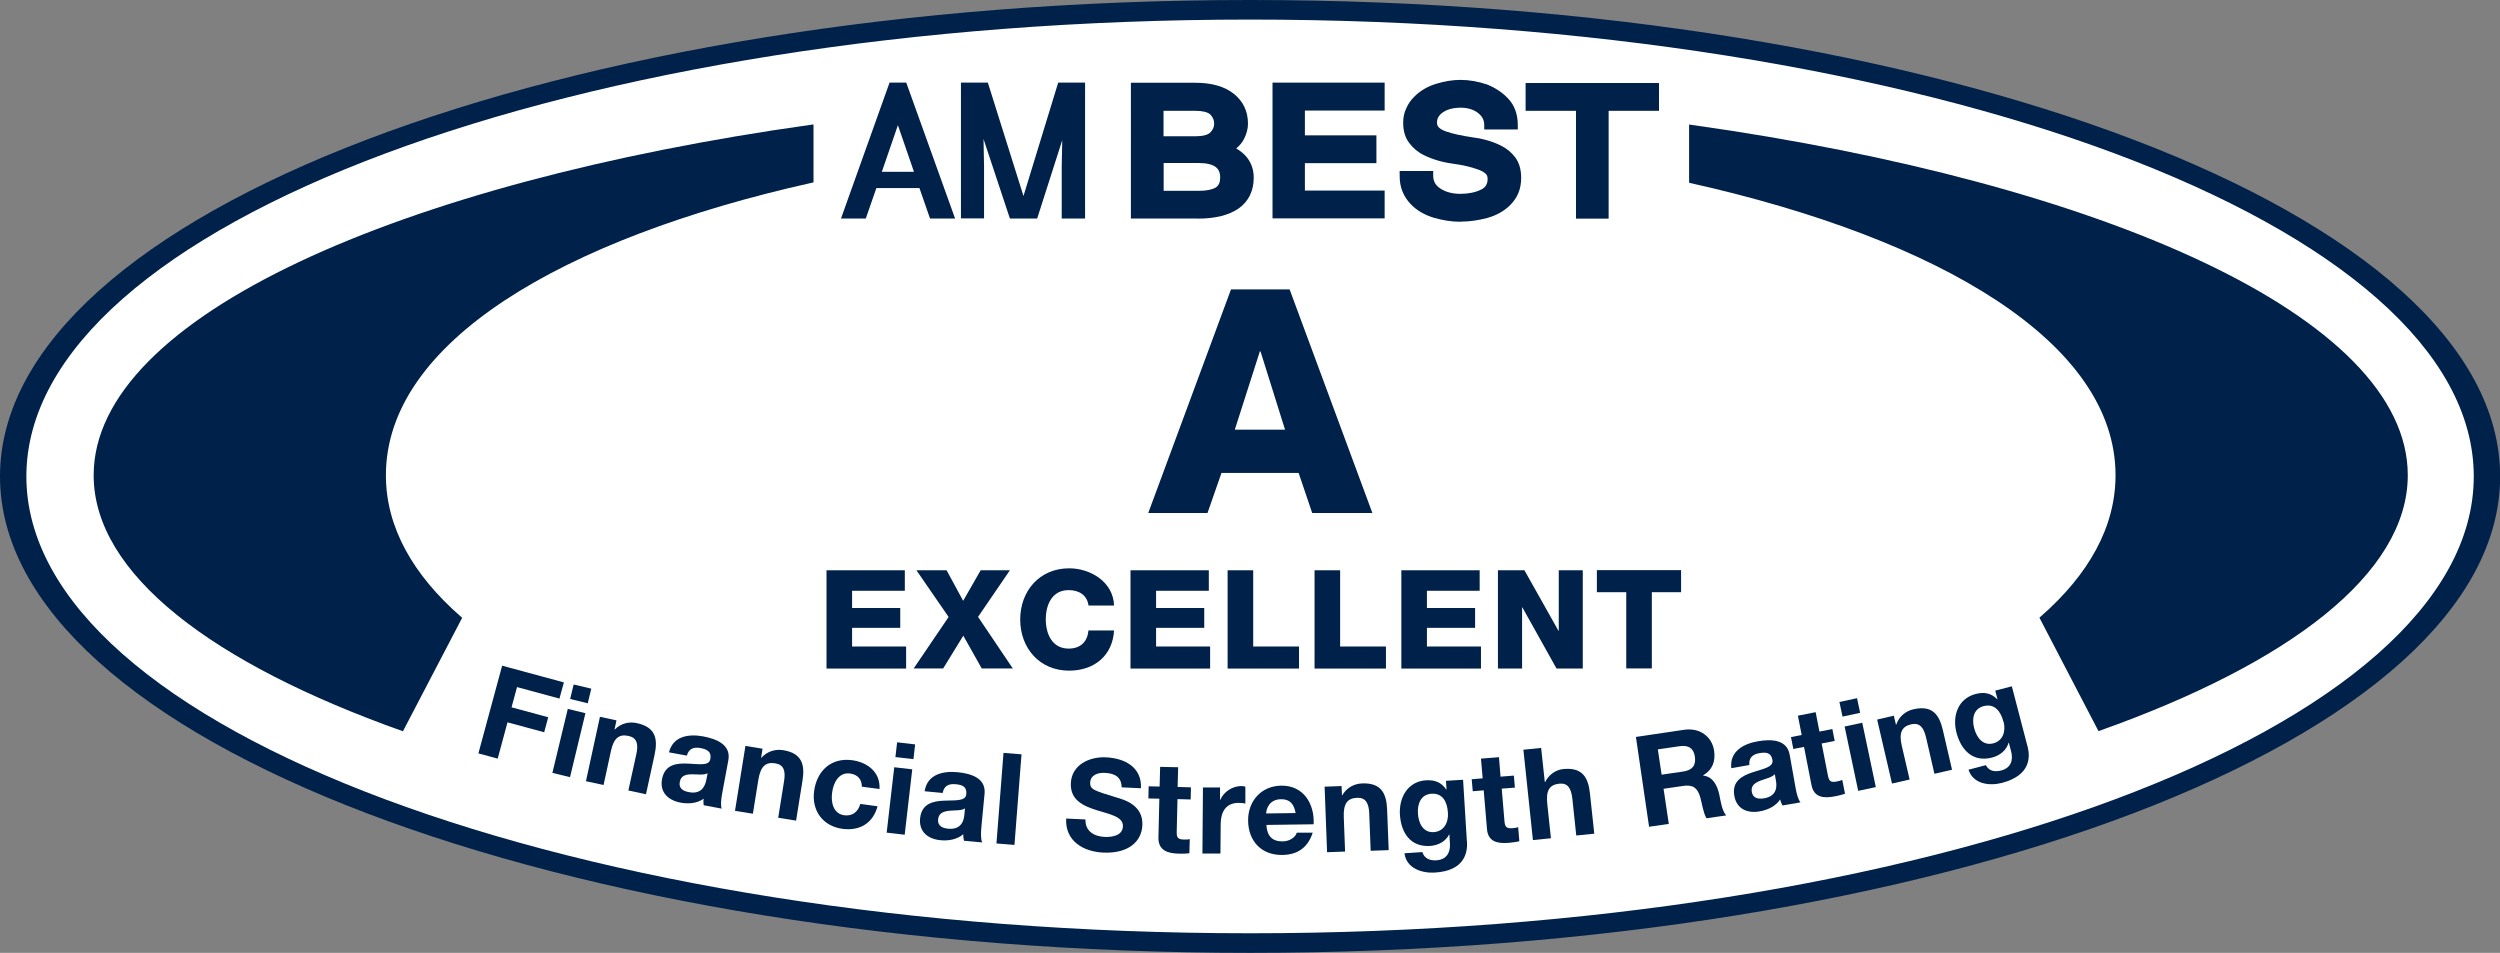
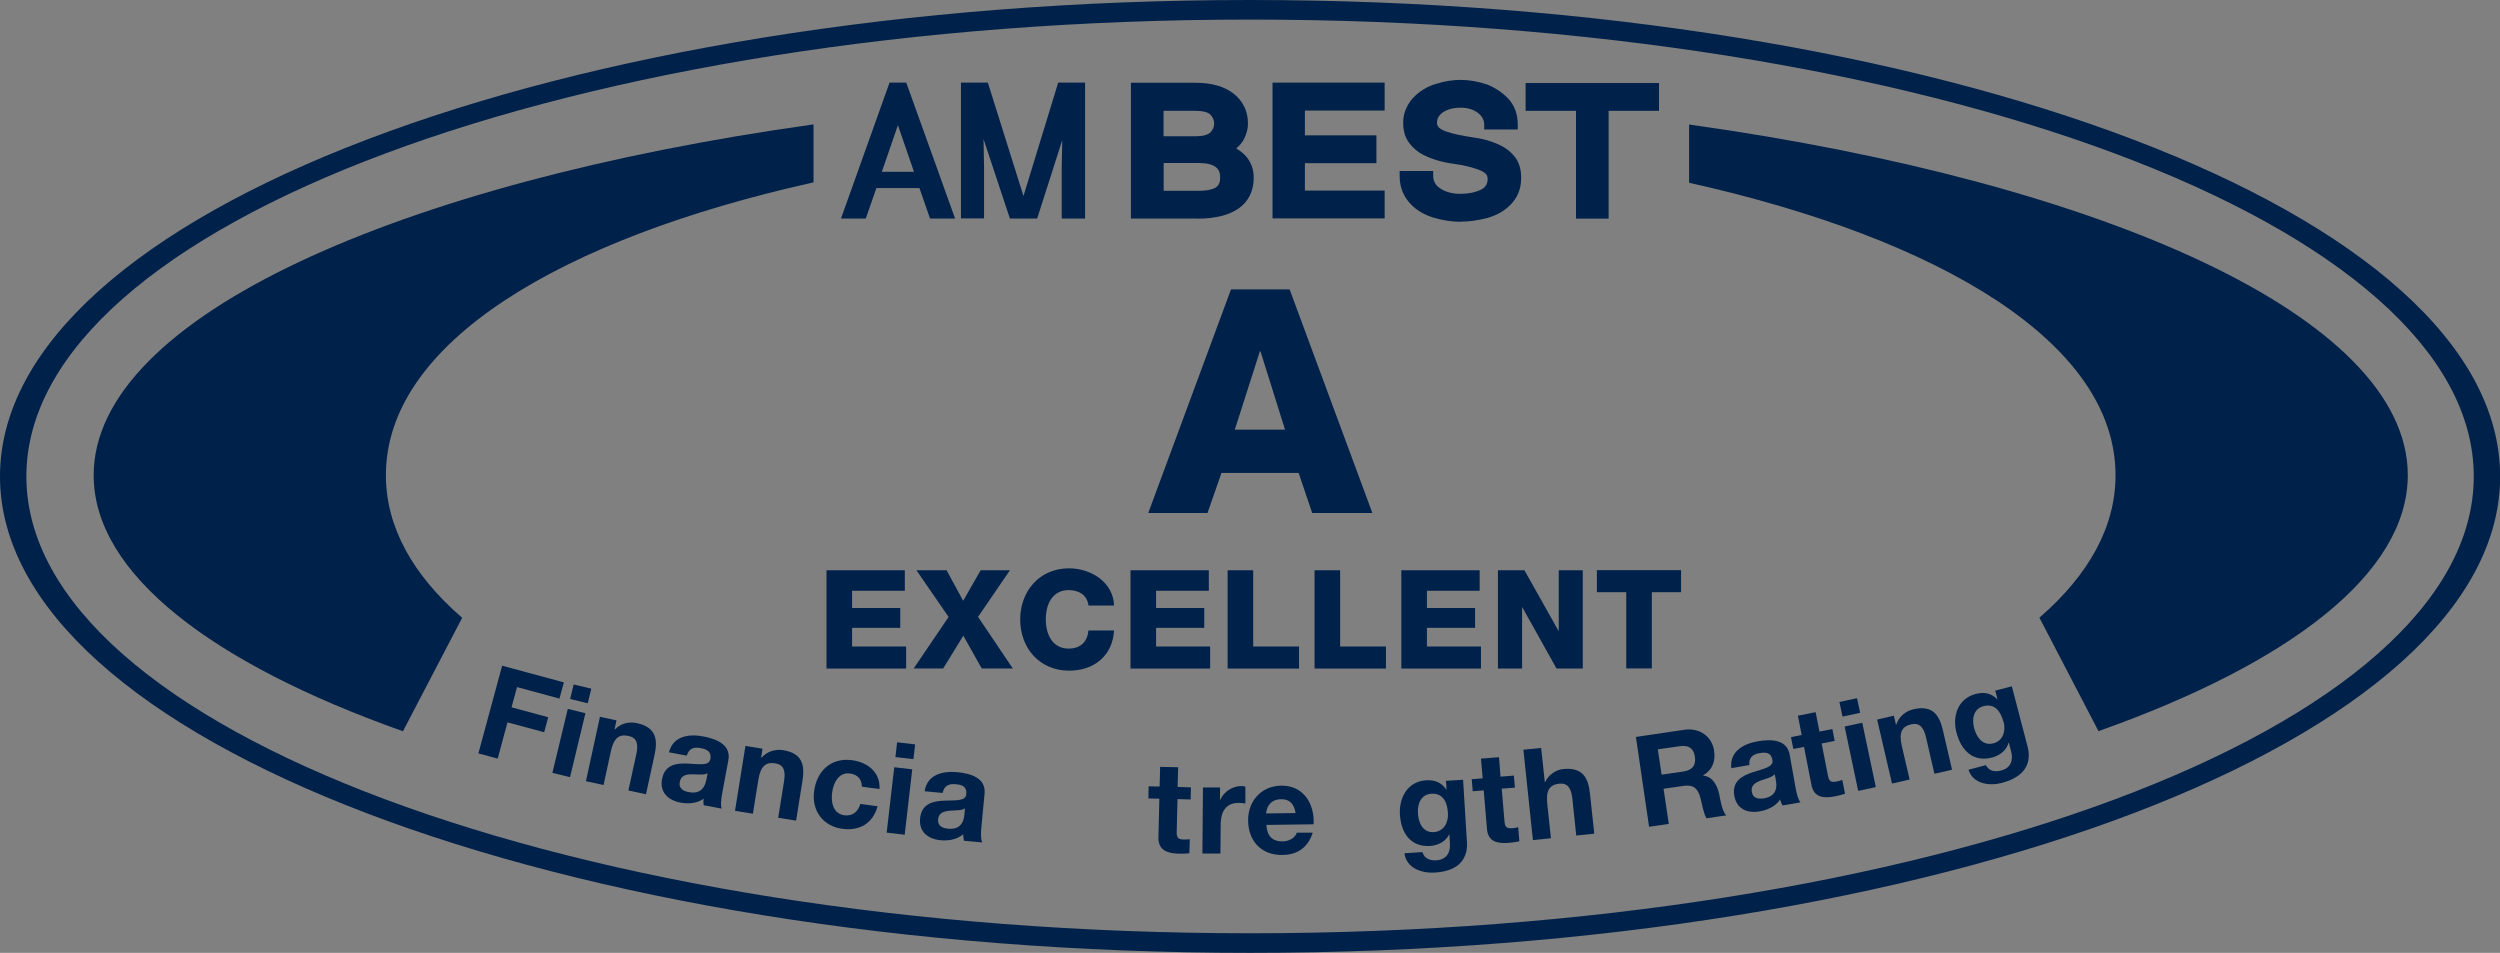
<svg xmlns="http://www.w3.org/2000/svg" id="Layer_2" data-name="Layer 2" viewBox="0 0 191.53 73">
  <rect x="0" y="0" width="191.53" height="73" fill="#808080" stroke="none" />
  <defs>
    <style> .cls-1 { fill: #fff; } .cls-2, .cls-3 { fill: #00214a; } .cls-3 { stroke: #00214a; stroke-miterlimit: 10; stroke-width: .33px; } </style>
  </defs>
  <g id="Layer_1-2" data-name="Layer 1">
    <g>
-       <path id="White_Backdrop" data-name="White Backdrop" class="cls-1" d="m1.55,36.5C1.55,17.1,43.81,1.32,95.77,1.32s94.22,15.78,94.22,35.17-42.26,35.17-94.22,35.17S1.55,55.9,1.55,36.5" />
      <path class="cls-2" d="m2.02,36.5C2.02,17.2,44.07,1.5,95.77,1.5s93.75,15.7,93.75,35-42.05,35-93.75,35S2.02,55.8,2.02,36.5m-2.02,0c0,20.13,42.96,36.5,95.77,36.5s95.77-16.37,95.77-36.5S148.57,0,95.77,0,0,16.37,0,36.5" />
    </g>
    <g>
      <path class="cls-2" d="m91.74,16.74h-5.1V6.34h4.93c1.27,0,2.26.29,2.96.85.71.57,1.08,1.34,1.08,2.29,0,.37-.1.76-.3,1.16-.13.26-.33.51-.6.73.35.21.64.45.85.73.33.44.49.94.49,1.51,0,1.01-.39,1.81-1.14,2.35-.74.52-1.8.79-3.15.79m-2.62-2.13h2.7c.59,0,1.03-.09,1.31-.26.22-.15.33-.39.33-.76s-.11-.63-.35-.81c-.27-.2-.71-.3-1.28-.3h-2.7v2.13Zm0-4.18h2.44c.55,0,.95-.1,1.14-.29.2-.2.3-.42.3-.68s-.1-.5-.3-.7c-.19-.18-.59-.28-1.14-.28h-2.44v1.95Z" />
      <polygon class="cls-2" points="106.08 16.73 97.49 16.73 97.49 6.33 106.08 6.33 106.08 8.47 99.97 8.47 99.97 10.37 105.45 10.37 105.45 12.5 99.97 12.5 99.97 14.6 106.08 14.6 106.08 16.73" />
      <path class="cls-2" d="m111.89,16.99c-.67,0-1.36-.11-2.05-.31-.72-.22-1.32-.57-1.78-1.06-.25-.26-.46-.58-.61-.94-.15-.36-.22-.77-.22-1.23v-.35h2.57v.35c0,.44.18.76.56,1,.41.27.93.4,1.53.4s1.14-.11,1.57-.32c.35-.17.51-.43.51-.83,0-.17-.05-.3-.15-.39-.14-.13-.34-.24-.6-.33-.52-.19-1.16-.34-1.91-.44-.82-.11-1.56-.33-2.21-.65-.46-.22-.84-.54-1.13-.93-.31-.39-.47-.92-.47-1.56,0-.41.08-.79.25-1.13.14-.32.35-.62.6-.86.44-.45,1.01-.79,1.68-.99.65-.2,1.28-.3,1.87-.3.32,0,.66.03,1.01.09.34.06.68.15,1.01.26.63.25,1.18.61,1.63,1.09.48.51.73,1.19.73,2.01v.35h-2.57v-.35c0-.36-.15-.66-.48-.92-.34-.26-.79-.4-1.33-.4s-1.02.12-1.36.36c-.3.21-.45.46-.45.78,0,.16.05.28.15.38.14.13.33.23.57.31.53.18,1.18.32,1.94.43.81.1,1.56.31,2.21.63.46.22.83.53,1.12.91.3.4.46.93.46,1.56,0,.44-.07.84-.22,1.19-.15.35-.36.65-.62.91-.46.46-1.05.79-1.76.99-.69.18-1.37.28-2.04.28" />
      <polygon class="cls-2" points="123.24 16.75 120.74 16.75 120.74 8.49 116.88 8.49 116.88 6.36 127.1 6.36 127.1 8.49 123.24 8.49 123.24 16.75" />
      <path class="cls-2" d="m73.17,16.74c-1.65-4.61-2.9-8.08-3.74-10.41h-1.28c-1.82,5.08-3.07,8.58-3.72,10.41h.36,0s1.54,0,1.54,0l.81-2.33h3.3l.81,2.33h1.54,0s.38,0,.38,0Zm-5.61-3.58l1.23-3.57,1.23,3.57h-2.46Z" />
      <path class="cls-2" d="m83.13,6.33v10.41h-1.79v-3.98l.04-2.02c-.53,1.65-1.17,3.65-1.92,6h-2.09c-.41-1.22-1.08-3.26-2.02-6.09l.04,2.1v3.98h-1.77V6.33h2.06c.48,1.53,1.37,4.36,2.65,8.43l.08.26.08-.26c.6-1.94,1.46-4.75,2.58-8.43h2.04Z" />
    </g>
    <g>
      <path class="cls-3" d="m29.4,36.41c0-10.32,13.62-18.29,32.76-22.57v-4.12C30.71,14.14,7.34,24.43,7.34,36.41c0,7.47,9.04,14.27,23.45,19.41l4.41-8.45c-3.69-3.23-5.8-6.91-5.8-10.96Z" />
      <path class="cls-3" d="m184.3,36.41c0-12-23.32-22.26-54.73-26.68v4.14c19.1,4.28,32.67,12.25,32.67,22.54,0,4.04-2.1,7.72-5.79,10.95l4.4,8.45c14.41-5.13,23.45-11.94,23.45-19.41Z" />
    </g>
    <g>
      <path class="cls-2" d="m38.47,51l4.73,1.28-.34,1.24-3.25-.88-.42,1.55,2.81.76-.31,1.15-2.81-.76-.75,2.78-1.48-.4,1.82-6.72Z" />
      <path class="cls-2" d="m43.5,54.31l1.35.33-1.18,4.9-1.35-.33,1.18-4.9Zm1.53-.43l-1.35-.33.27-1.11,1.35.32-.27,1.11Z" />
      <path class="cls-2" d="m45.94,54.91l1.29.28-.15.69h.03c.46-.47,1.11-.61,1.68-.48,1.44.31,1.62,1.2,1.36,2.42l-.66,3.03-1.35-.29.61-2.78c.18-.81.03-1.26-.6-1.4-.73-.16-1.14.18-1.35,1.18l-.56,2.58-1.35-.29,1.07-4.92Z" />
      <path class="cls-2" d="m51.25,57.64c.32-1.26,1.53-1.43,2.64-1.22.99.19,2.13.63,1.91,1.82l-.48,2.58c-.08.45-.12.91-.03,1.13l-1.38-.26c-.02-.16-.03-.33,0-.5-.52.37-1.18.41-1.78.3-.94-.18-1.6-.79-1.41-1.8.21-1.12,1.1-1.23,1.97-1.19.86.03,1.63.21,1.73-.35.11-.58-.28-.75-.76-.84-.52-.1-.89.05-1.04.58l-1.36-.25Zm2.95,1.6c-.27.16-.75.08-1.18.08-.44,0-.85.08-.94.58-.1.51.27.71.71.79,1.06.2,1.26-.64,1.32-.93l.1-.51Z" />
      <path class="cls-2" d="m57.12,57.15l1.3.21-.11.69h.03c.44-.5,1.08-.67,1.65-.58,1.45.23,1.69,1.11,1.49,2.34l-.49,3.06-1.37-.22.45-2.81c.13-.82-.04-1.26-.68-1.36-.74-.12-1.12.24-1.29,1.25l-.42,2.61-1.37-.22.8-4.98Z" />
      <path class="cls-2" d="m66.03,60.26c-.01-.57-.33-.92-.9-1-.88-.12-1.29.73-1.38,1.47-.1.71.07,1.61.93,1.73.64.08,1.06-.27,1.23-.87l1.32.18c-.35,1.3-1.36,1.9-2.68,1.73-1.51-.2-2.38-1.4-2.18-2.89.21-1.55,1.29-2.58,2.91-2.37,1.18.16,2.18.92,2.1,2.21l-1.34-.18Z" />
      <path class="cls-2" d="m68.51,58.78l1.38.16-.58,5.01-1.38-.16.58-5.01Zm1.47-.62l-1.38-.16.13-1.13,1.38.16-.13,1.13Z" />
      <path class="cls-2" d="m70.84,60.61c.2-1.28,1.39-1.56,2.52-1.45,1,.1,2.18.43,2.07,1.64l-.25,2.61c-.04.46-.04.92.07,1.13l-1.4-.13c-.03-.16-.06-.33-.05-.5-.48.41-1.14.52-1.75.46-.95-.09-1.66-.64-1.56-1.67.11-1.13.99-1.33,1.85-1.36.86-.04,1.64.06,1.69-.5.06-.59-.34-.72-.83-.76-.52-.05-.88.13-.98.67l-1.38-.13Zm3.09,1.32c-.25.18-.74.14-1.17.18-.44.05-.84.15-.89.66-.05.51.34.68.78.72,1.08.1,1.2-.75,1.23-1.05l.05-.51Z" />
-       <path class="cls-2" d="m76.88,57.68l1.38.11-.54,6.94-1.38-.11.54-6.94Z" />
-       <path class="cls-2" d="m83.16,62.76c-.04.92.66,1.32,1.48,1.36.54.02,1.36-.09,1.39-.81.03-.75-1-.92-2.01-1.24-1.02-.32-2.04-.77-1.98-2.07.06-1.42,1.44-2.04,2.69-1.98,1.45.07,2.76.76,2.68,2.37l-1.48-.07c-.01-.84-.59-1.08-1.32-1.11-.49-.02-1.06.16-1.09.74-.02.54.3.62,2.03,1.15.5.15,2.04.54,1.97,2.12-.06,1.28-1.1,2.18-2.99,2.1-1.54-.07-2.94-.89-2.85-2.61l1.48.07Z" />
      <path class="cls-2" d="m90.23,60.29l1.01.03-.02.93-1.01-.03-.06,2.5c-.01.47.1.59.57.6.15,0,.28,0,.43-.03l-.03,1.08c-.23.03-.54.04-.81.03-.85-.02-1.58-.24-1.56-1.24l.07-2.97-.84-.02.02-.93.84.02.04-1.51,1.38.03-.04,1.51Z" />
      <path class="cls-2" d="m92.15,60.33h1.32s0,.95,0,.95h.02c.26-.63.94-1.06,1.62-1.06.1,0,.21.02.3.05v1.29c-.14-.03-.34-.05-.51-.05-1.01,0-1.37.72-1.38,1.61l-.02,2.27h-1.38s.04-5.05.04-5.05Z" />
      <path class="cls-2" d="m97.02,63.2c.05.88.48,1.27,1.25,1.26.56,0,1-.35,1.08-.67h1.22c-.38,1.18-1.2,1.7-2.34,1.71-1.59.02-2.59-1.06-2.61-2.62-.02-1.51,1.01-2.67,2.54-2.69,1.72-.02,2.56,1.41,2.48,2.96l-3.64.05Zm2.24-.91c-.13-.7-.44-1.07-1.12-1.06-.88.01-1.12.7-1.14,1.09l2.25-.03Z" />
-       <path class="cls-2" d="m101.46,60.27l1.32-.05.03.7h.03c.33-.58.92-.88,1.51-.9,1.47-.06,1.87.76,1.92,2.01l.12,3.1-1.38.05-.11-2.85c-.03-.83-.29-1.23-.93-1.21-.75.03-1.06.46-1.02,1.48l.1,2.64-1.38.05-.19-5.04Z" />
      <path class="cls-2" d="m112.39,64.46c.05.83-.15,2.25-2.47,2.39-.99.06-2.18-.33-2.32-1.48l1.37-.09c.16.51.59.66,1.08.63.77-.05,1.09-.6,1.03-1.32l-.04-.66h-.02c-.27.55-.86.84-1.46.88-1.51.09-2.22-1.01-2.31-2.4-.08-1.3.59-2.54,2-2.63.66-.04,1.18.15,1.55.71h.02s-.04-.67-.04-.67l1.31-.08.29,4.71Zm-1.46-2.18c-.05-.82-.38-1.53-1.27-1.47-.78.05-1.08.75-1.03,1.5.04.72.37,1.49,1.21,1.44.79-.05,1.14-.75,1.09-1.47Z" />
      <path class="cls-2" d="m114.97,59.5l1.01-.08.08.92-1.01.08.21,2.49c.04.47.17.57.63.54.15-.01.28-.03.42-.08l.09,1.08c-.23.06-.53.09-.8.12-.85.07-1.6-.06-1.68-1.06l-.25-2.96-.84.07-.08-.92.84-.07-.13-1.51,1.38-.11.12,1.51Z" />
      <path class="cls-2" d="m116.69,57.44l1.38-.14.28,2.61h.03c.29-.6.86-.94,1.38-.99,1.46-.15,1.92.63,2.05,1.87l.33,3.08-1.38.14-.3-2.83c-.09-.82-.37-1.21-1.01-1.14-.75.08-1.02.53-.91,1.55l.28,2.63-1.38.14-.73-6.92Z" />
      <path class="cls-2" d="m125.32,56.46l3.71-.55c1.23-.18,2.14.56,2.29,1.6.12.81-.12,1.47-.84,1.89v.02c.77.08,1.09.78,1.24,1.46.09.43.2,1.24.53,1.59l-1.51.22c-.25-.41-.33-1.08-.48-1.61-.21-.71-.54-.98-1.3-.87l-1.51.22.4,2.69-1.51.22-1.01-6.89Zm1.97,2.89l1.66-.24c.67-.1,1-.44.9-1.14-.1-.67-.51-.9-1.18-.8l-1.66.24.29,1.94Z" />
      <path class="cls-2" d="m132.64,58.86c-.15-1.29.93-1.88,2.04-2.07.99-.17,2.22-.16,2.43,1.03l.46,2.58c.08.45.21.89.37,1.07l-1.38.24c-.08-.14-.14-.3-.18-.46-.35.53-.96.8-1.56.91-.94.17-1.77-.17-1.95-1.19-.2-1.12.6-1.54,1.42-1.81.81-.27,1.6-.38,1.5-.94-.1-.59-.52-.6-1-.52-.52.09-.82.36-.77.91l-1.36.24Zm3.33.45c-.2.24-.67.34-1.08.49-.41.16-.77.37-.68.87.09.51.51.56.95.49,1.07-.19.95-1.04.9-1.34l-.09-.51Z" />
      <path class="cls-2" d="m139.38,56.05l1-.2.18.91-1,.2.48,2.45c.09.46.23.55.69.46.14-.03.28-.06.41-.12l.21,1.06c-.22.08-.52.15-.78.2-.83.16-1.6.11-1.79-.87l-.57-2.92-.82.16-.18-.91.82-.16-.29-1.48,1.36-.27.29,1.48Z" />
      <path class="cls-2" d="m142.51,54.61l-1.35.29-.24-1.12,1.35-.29.24,1.12Zm-1.19,1.05l1.35-.29,1.04,4.93-1.35.29-1.04-4.93Z" />
      <path class="cls-2" d="m143.81,55.13l1.28-.3.16.68h.03c.21-.64.74-1.04,1.31-1.17,1.44-.33,1.98.39,2.26,1.61l.7,3.02-1.35.31-.64-2.78c-.19-.81-.52-1.15-1.14-1.01-.73.17-.95.65-.72,1.65l.6,2.58-1.35.31-1.14-4.91Z" />
      <path class="cls-2" d="m155.33,57.16c.21.8.28,2.23-1.96,2.82-.96.25-2.2.09-2.56-1.01l1.33-.35c.25.47.7.53,1.17.41.75-.19.95-.79.76-1.49l-.17-.64h-.02c-.16.59-.68.99-1.27,1.14-1.46.38-2.37-.57-2.72-1.91-.33-1.26.1-2.6,1.46-2.96.64-.17,1.19-.08,1.66.4h.02s-.17-.66-.17-.66l1.27-.33,1.19,4.56Zm-1.84-1.86c-.21-.79-.66-1.43-1.53-1.2-.75.2-.91.94-.72,1.67.18.7.65,1.39,1.47,1.18.76-.2.97-.95.79-1.65Z" />
    </g>
    <path class="cls-2" d="m94.31,22.17h4.49l6.34,17.13h-4.61l-1.04-3.07h-5.91l-1.07,3.07h-4.54l6.34-17.13Zm.29,10.75h3.85l-1.88-6h-.05l-1.92,6Z" />
    <g>
      <path class="cls-2" d="m63.32,43.69h6v1.57h-4.04v1.32h3.69v1.52h-3.69v1.43h4.14v1.69h-6.1v-7.53Z" />
      <path class="cls-2" d="m72.67,47.26l-2.46-3.57h2.31l1.27,2.34,1.34-2.34h2.24l-2.44,3.57,2.66,3.95h-2.38l-1.41-2.51-1.54,2.51h-2.26l2.68-3.95Z" />
      <path class="cls-2" d="m83.39,46.37c-.11-.76-.7-1.16-1.52-1.16-1.27,0-1.75,1.12-1.75,2.24s.49,2.24,1.75,2.24c.92,0,1.44-.53,1.52-1.39h1.96c-.11,1.94-1.53,3.08-3.44,3.08-2.28,0-3.75-1.74-3.75-3.92s1.48-3.92,3.75-3.92c1.62,0,3.38,1.03,3.44,2.85h-1.96Z" />
      <path class="cls-2" d="m86.61,43.69h6v1.57h-4.04v1.32h3.69v1.52h-3.69v1.43h4.14v1.69h-6.1v-7.53Z" />
      <path class="cls-2" d="m94.05,43.69h1.96v5.84h3.51v1.69h-5.47v-7.53Z" />
      <path class="cls-2" d="m100.71,43.69h1.96v5.84h3.51v1.69h-5.47v-7.53Z" />
      <path class="cls-2" d="m107.36,43.69h6v1.57h-4.04v1.32h3.69v1.52h-3.69v1.43h4.14v1.69h-6.1v-7.53Z" />
      <path class="cls-2" d="m114.78,43.69h2.01l2.61,4.64h.02v-4.64h1.84v7.53h-2.01l-2.62-4.69h-.02v4.69h-1.85v-7.53Z" />
      <path class="cls-2" d="m128.8,45.37h-2.25v5.84h-1.96v-5.84h-2.25v-1.69h6.45v1.69Z" />
    </g>
  </g>
</svg>